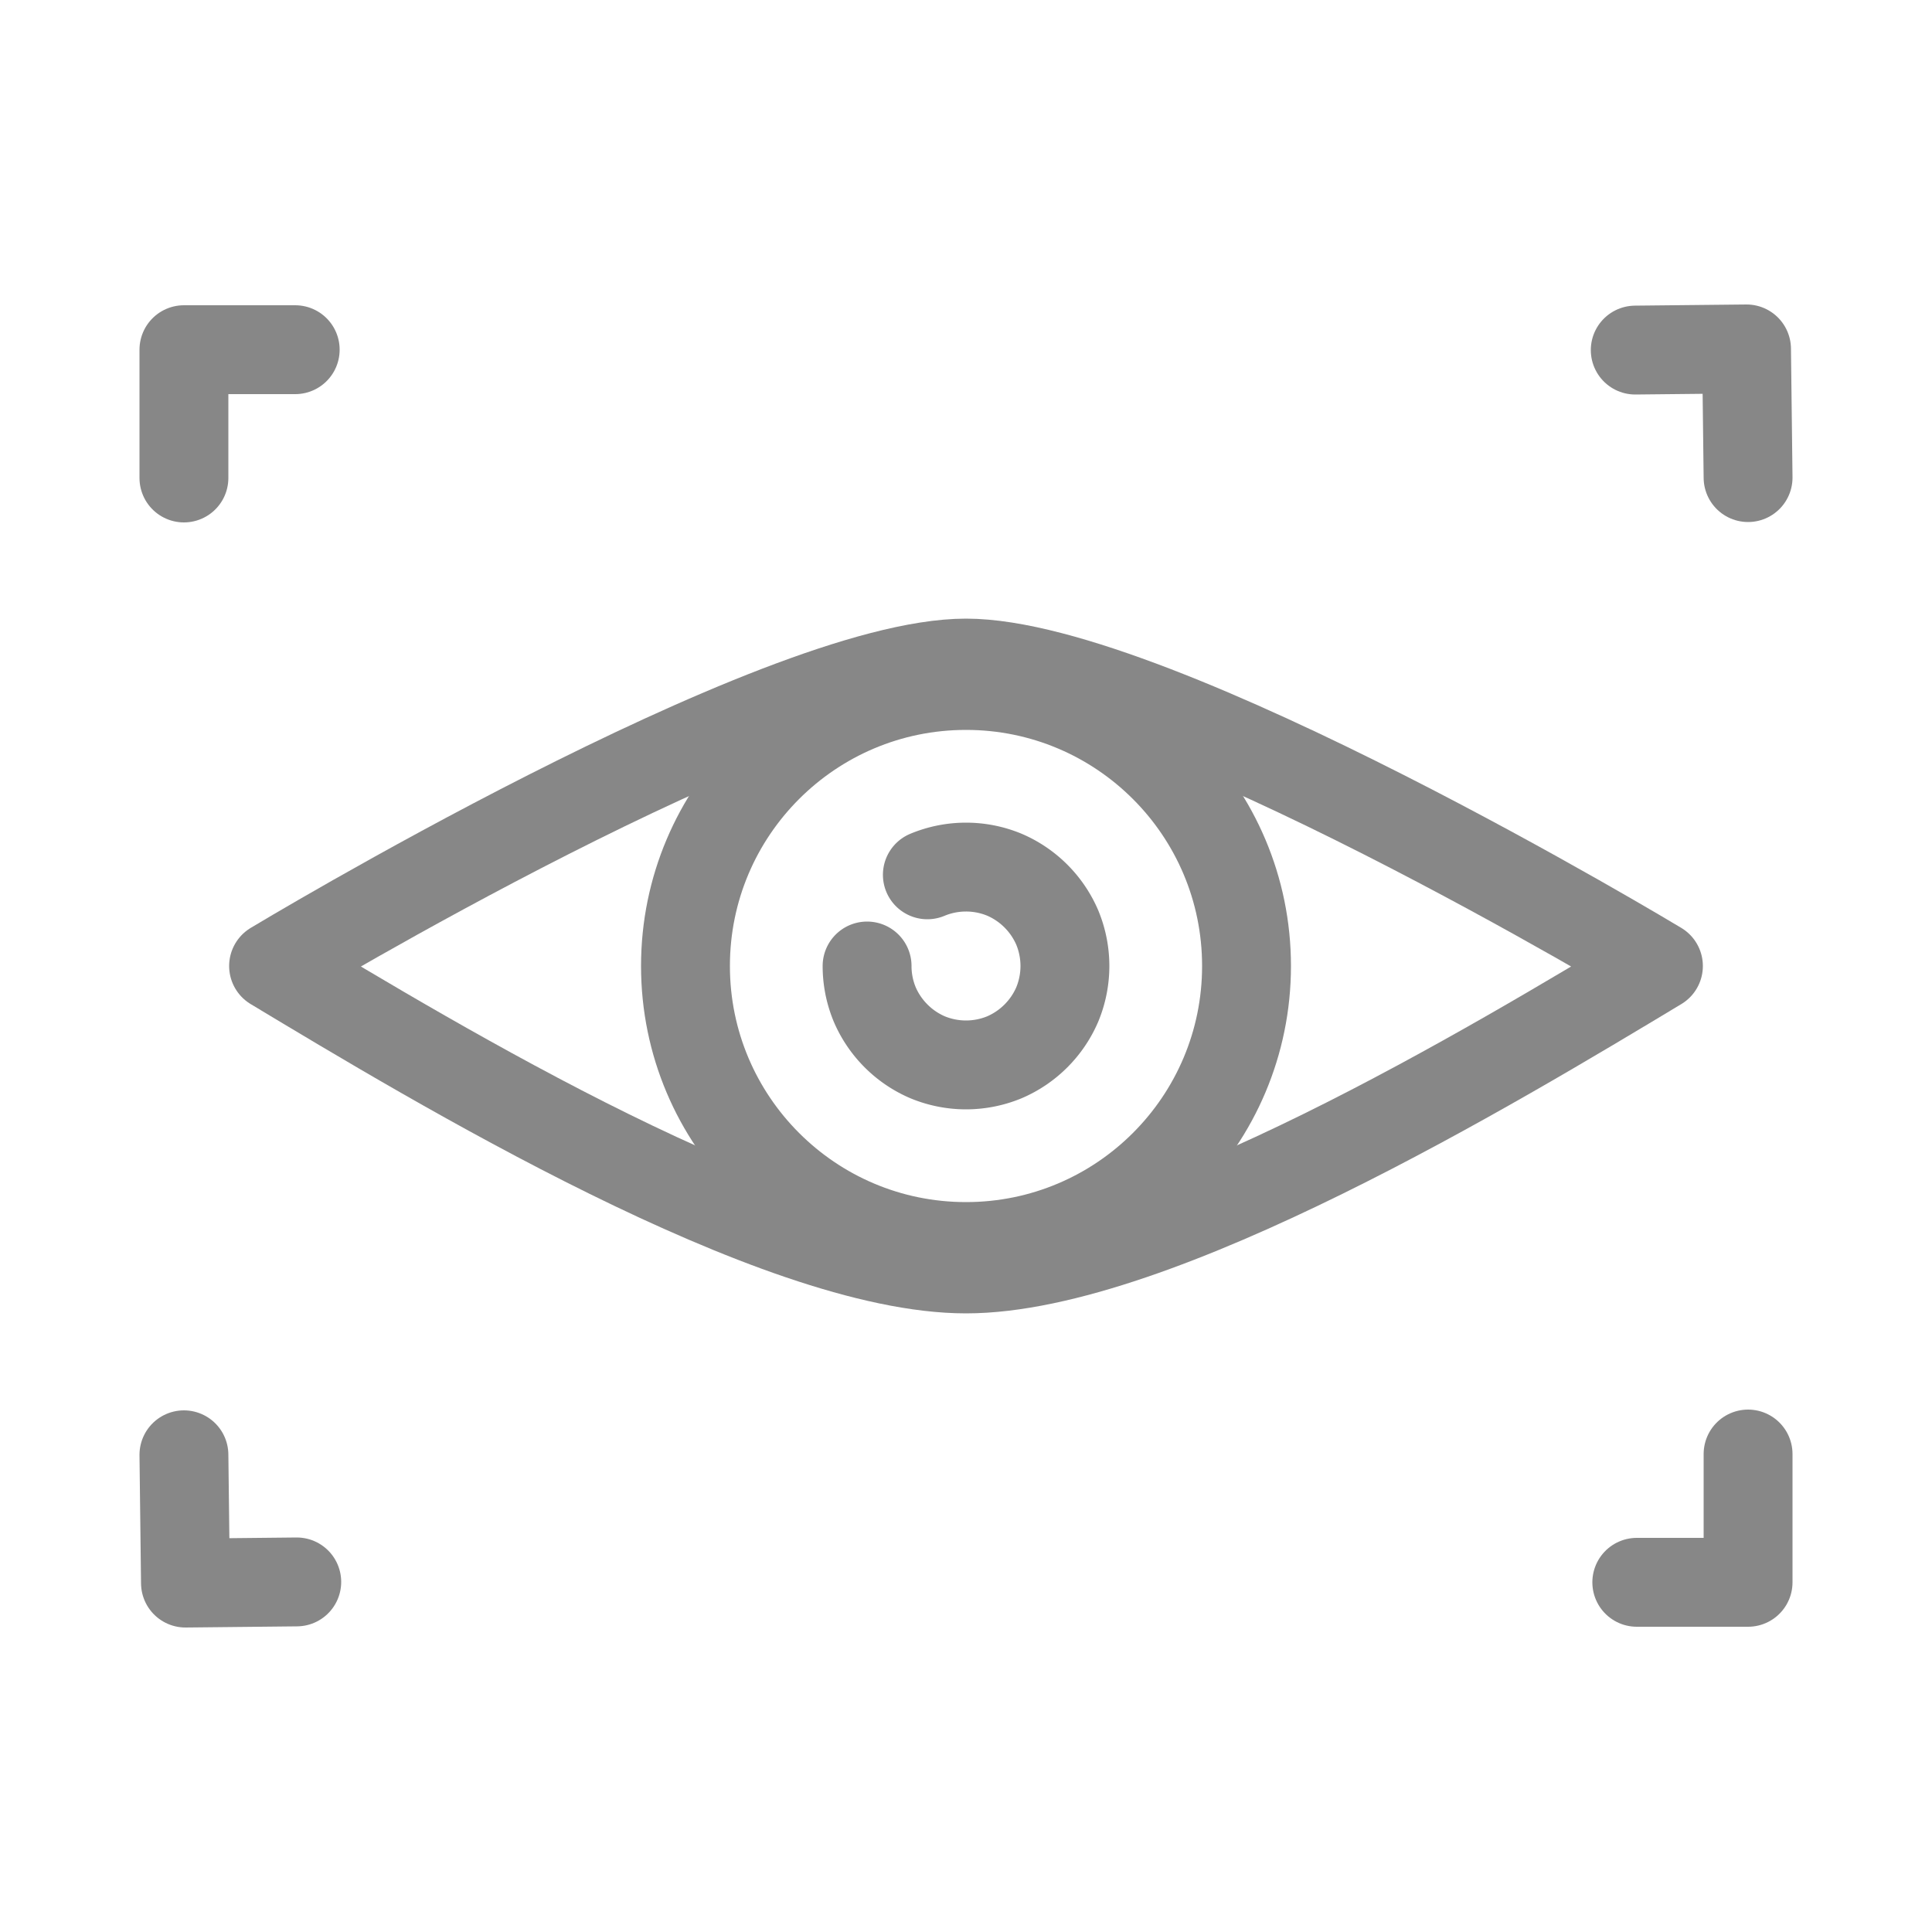
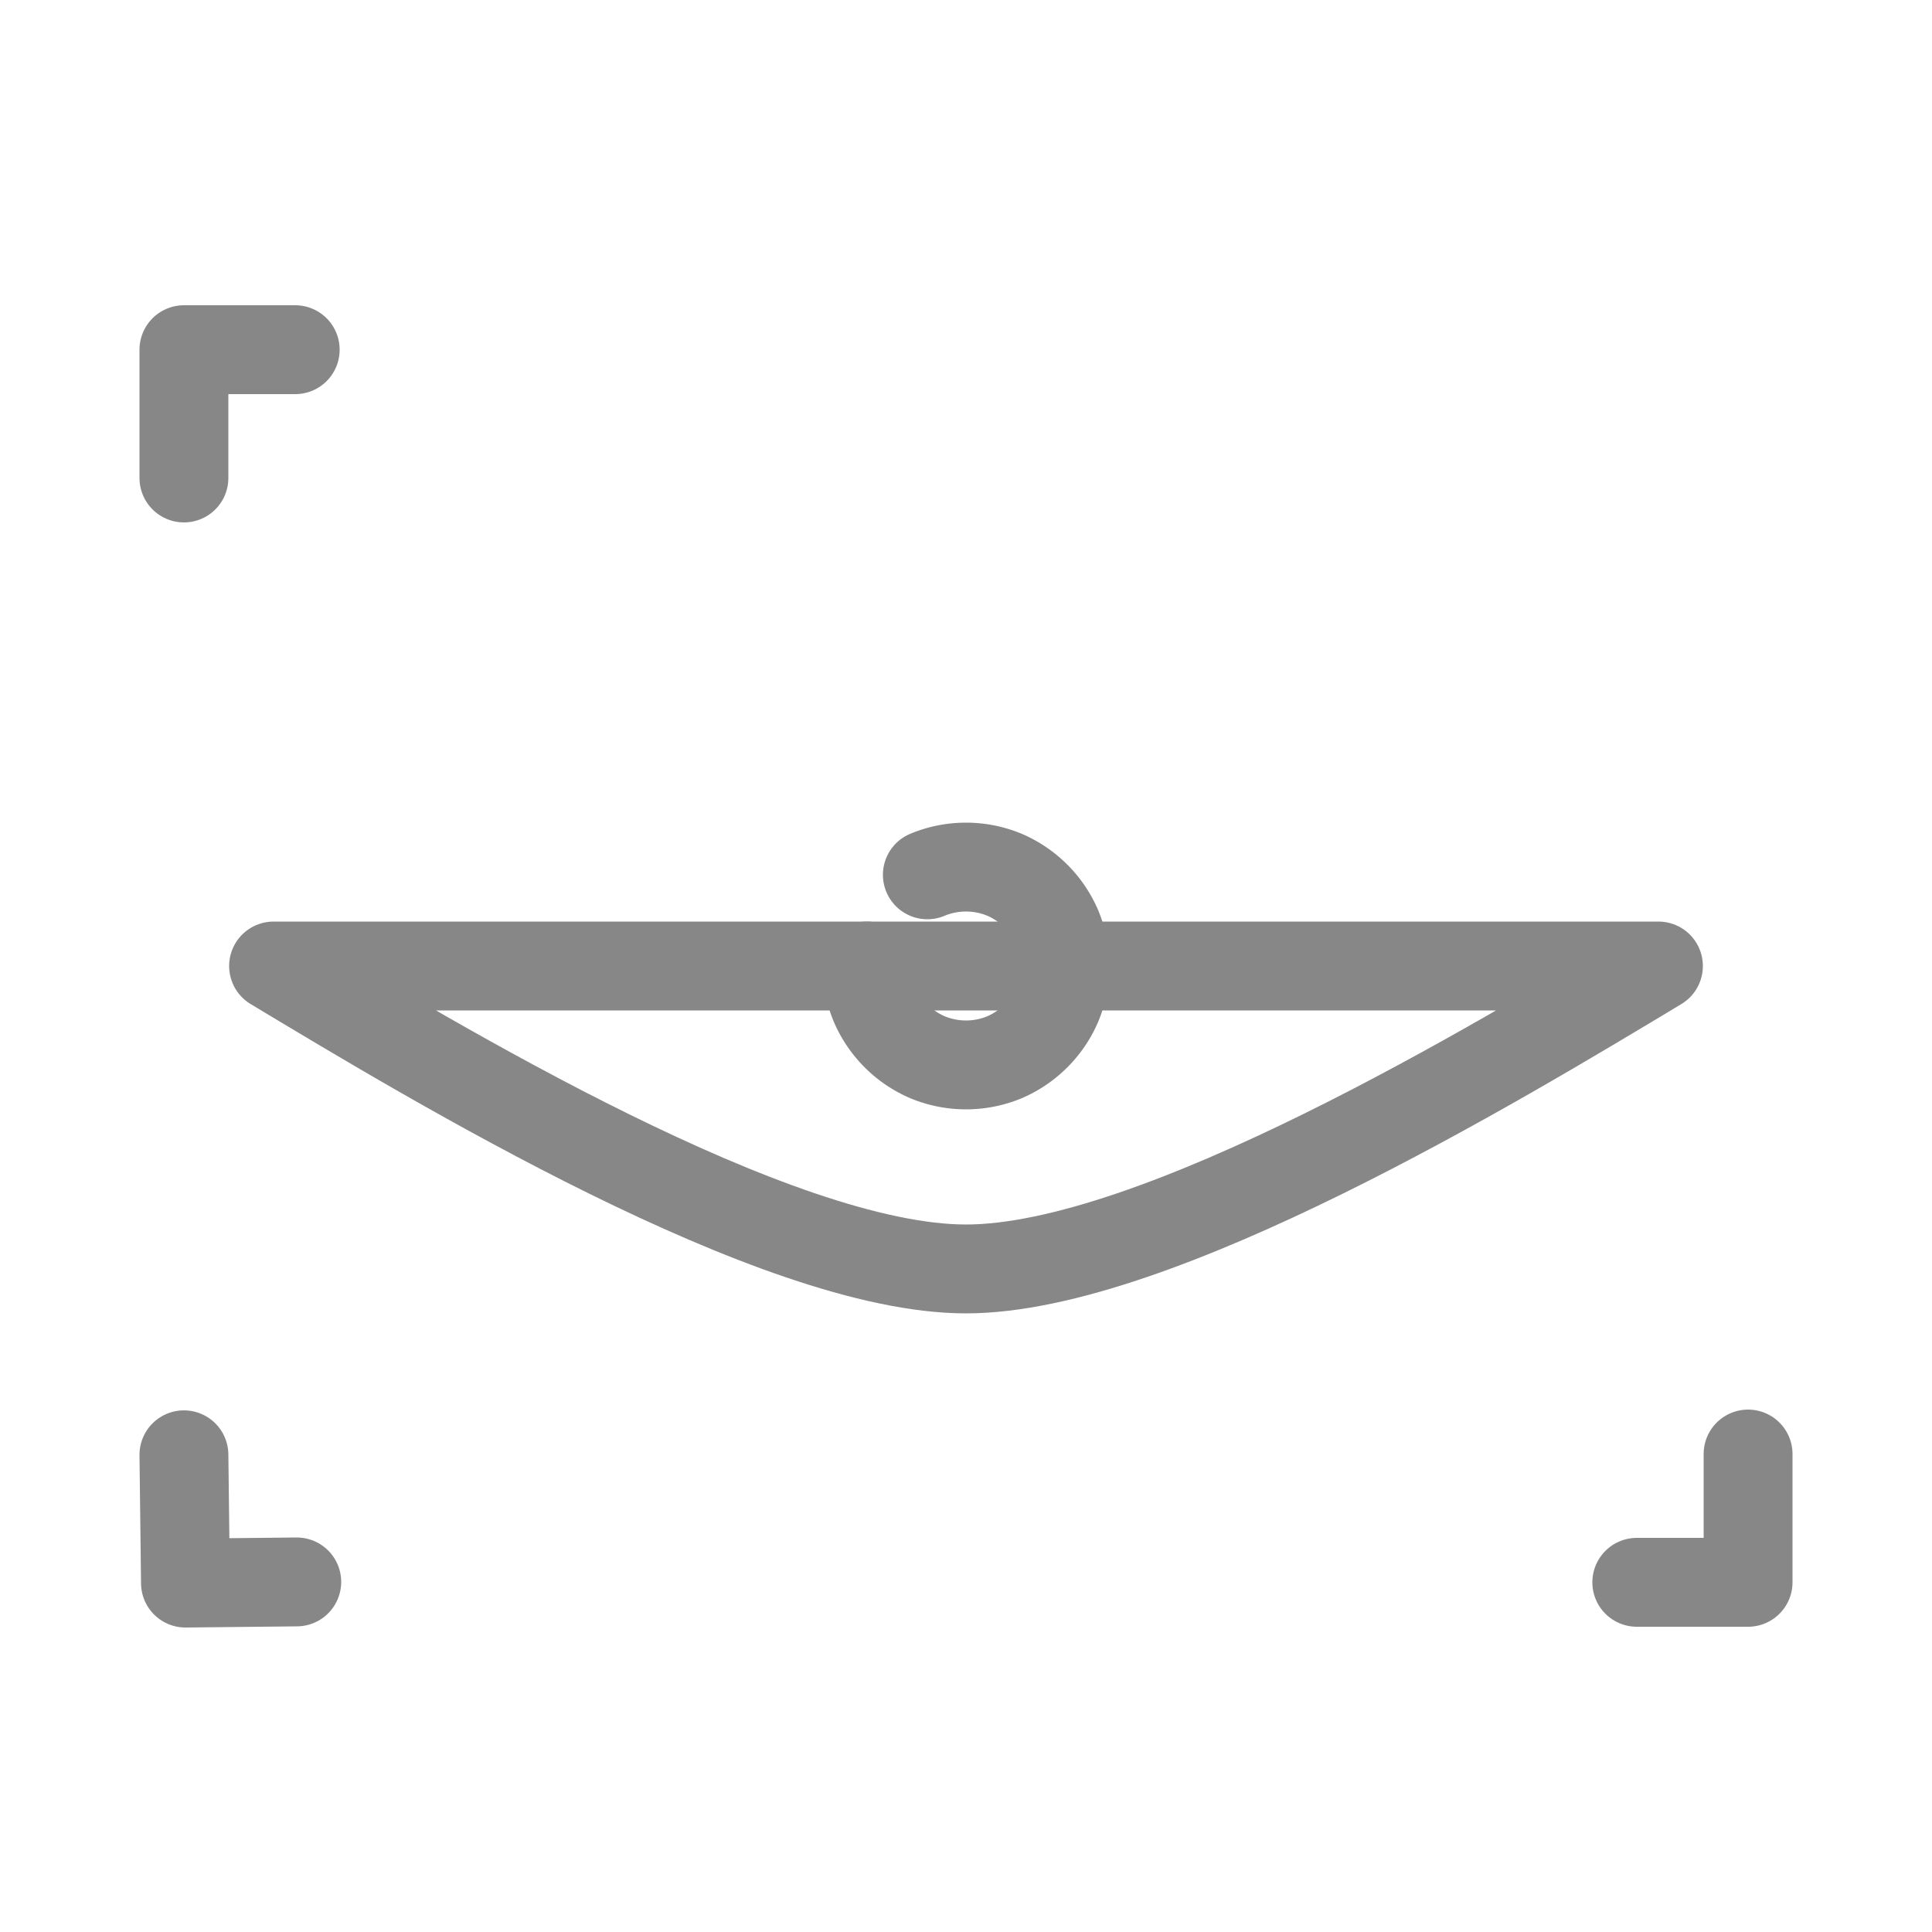
<svg xmlns="http://www.w3.org/2000/svg" id="Warstwa_1" data-name="Warstwa 1" viewBox="0 0 50 50">
  <defs>
    <style>.cls-1{fill:none;stroke:#878787;stroke-linecap:round;stroke-linejoin:round;stroke-width:2.3px;}</style>
  </defs>
-   <circle class="cls-1" cx="25" cy="25" r="7.26" />
  <path class="cls-1" d="M24,22.64a2.6,2.6,0,0,1,2,0A2.61,2.61,0,0,1,27.36,24a2.6,2.6,0,0,1,0,2A2.61,2.61,0,0,1,26,27.36a2.6,2.6,0,0,1-2,0A2.61,2.61,0,0,1,22.64,26a2.59,2.59,0,0,1-.2-1" />
-   <path class="cls-1" d="M42.92,25c-4.19,2.52-13,7.84-17.92,7.84S11.27,27.52,7.08,25h0s13-7.84,17.92-7.84S42.92,25,42.92,25Z" />
+   <path class="cls-1" d="M42.92,25c-4.19,2.52-13,7.84-17.92,7.84S11.27,27.52,7.08,25h0S42.92,25,42.92,25Z" />
  <polyline class="cls-1" points="7.64 9.05 4.76 9.05 4.76 12.37" />
-   <polyline class="cls-1" points="42.32 9.06 45.2 9.03 45.24 12.36" />
  <polyline class="cls-1" points="42.36 40.95 45.24 40.95 45.24 37.63" />
  <polyline class="cls-1" points="7.68 40.94 4.8 40.97 4.76 37.65" />
</svg>